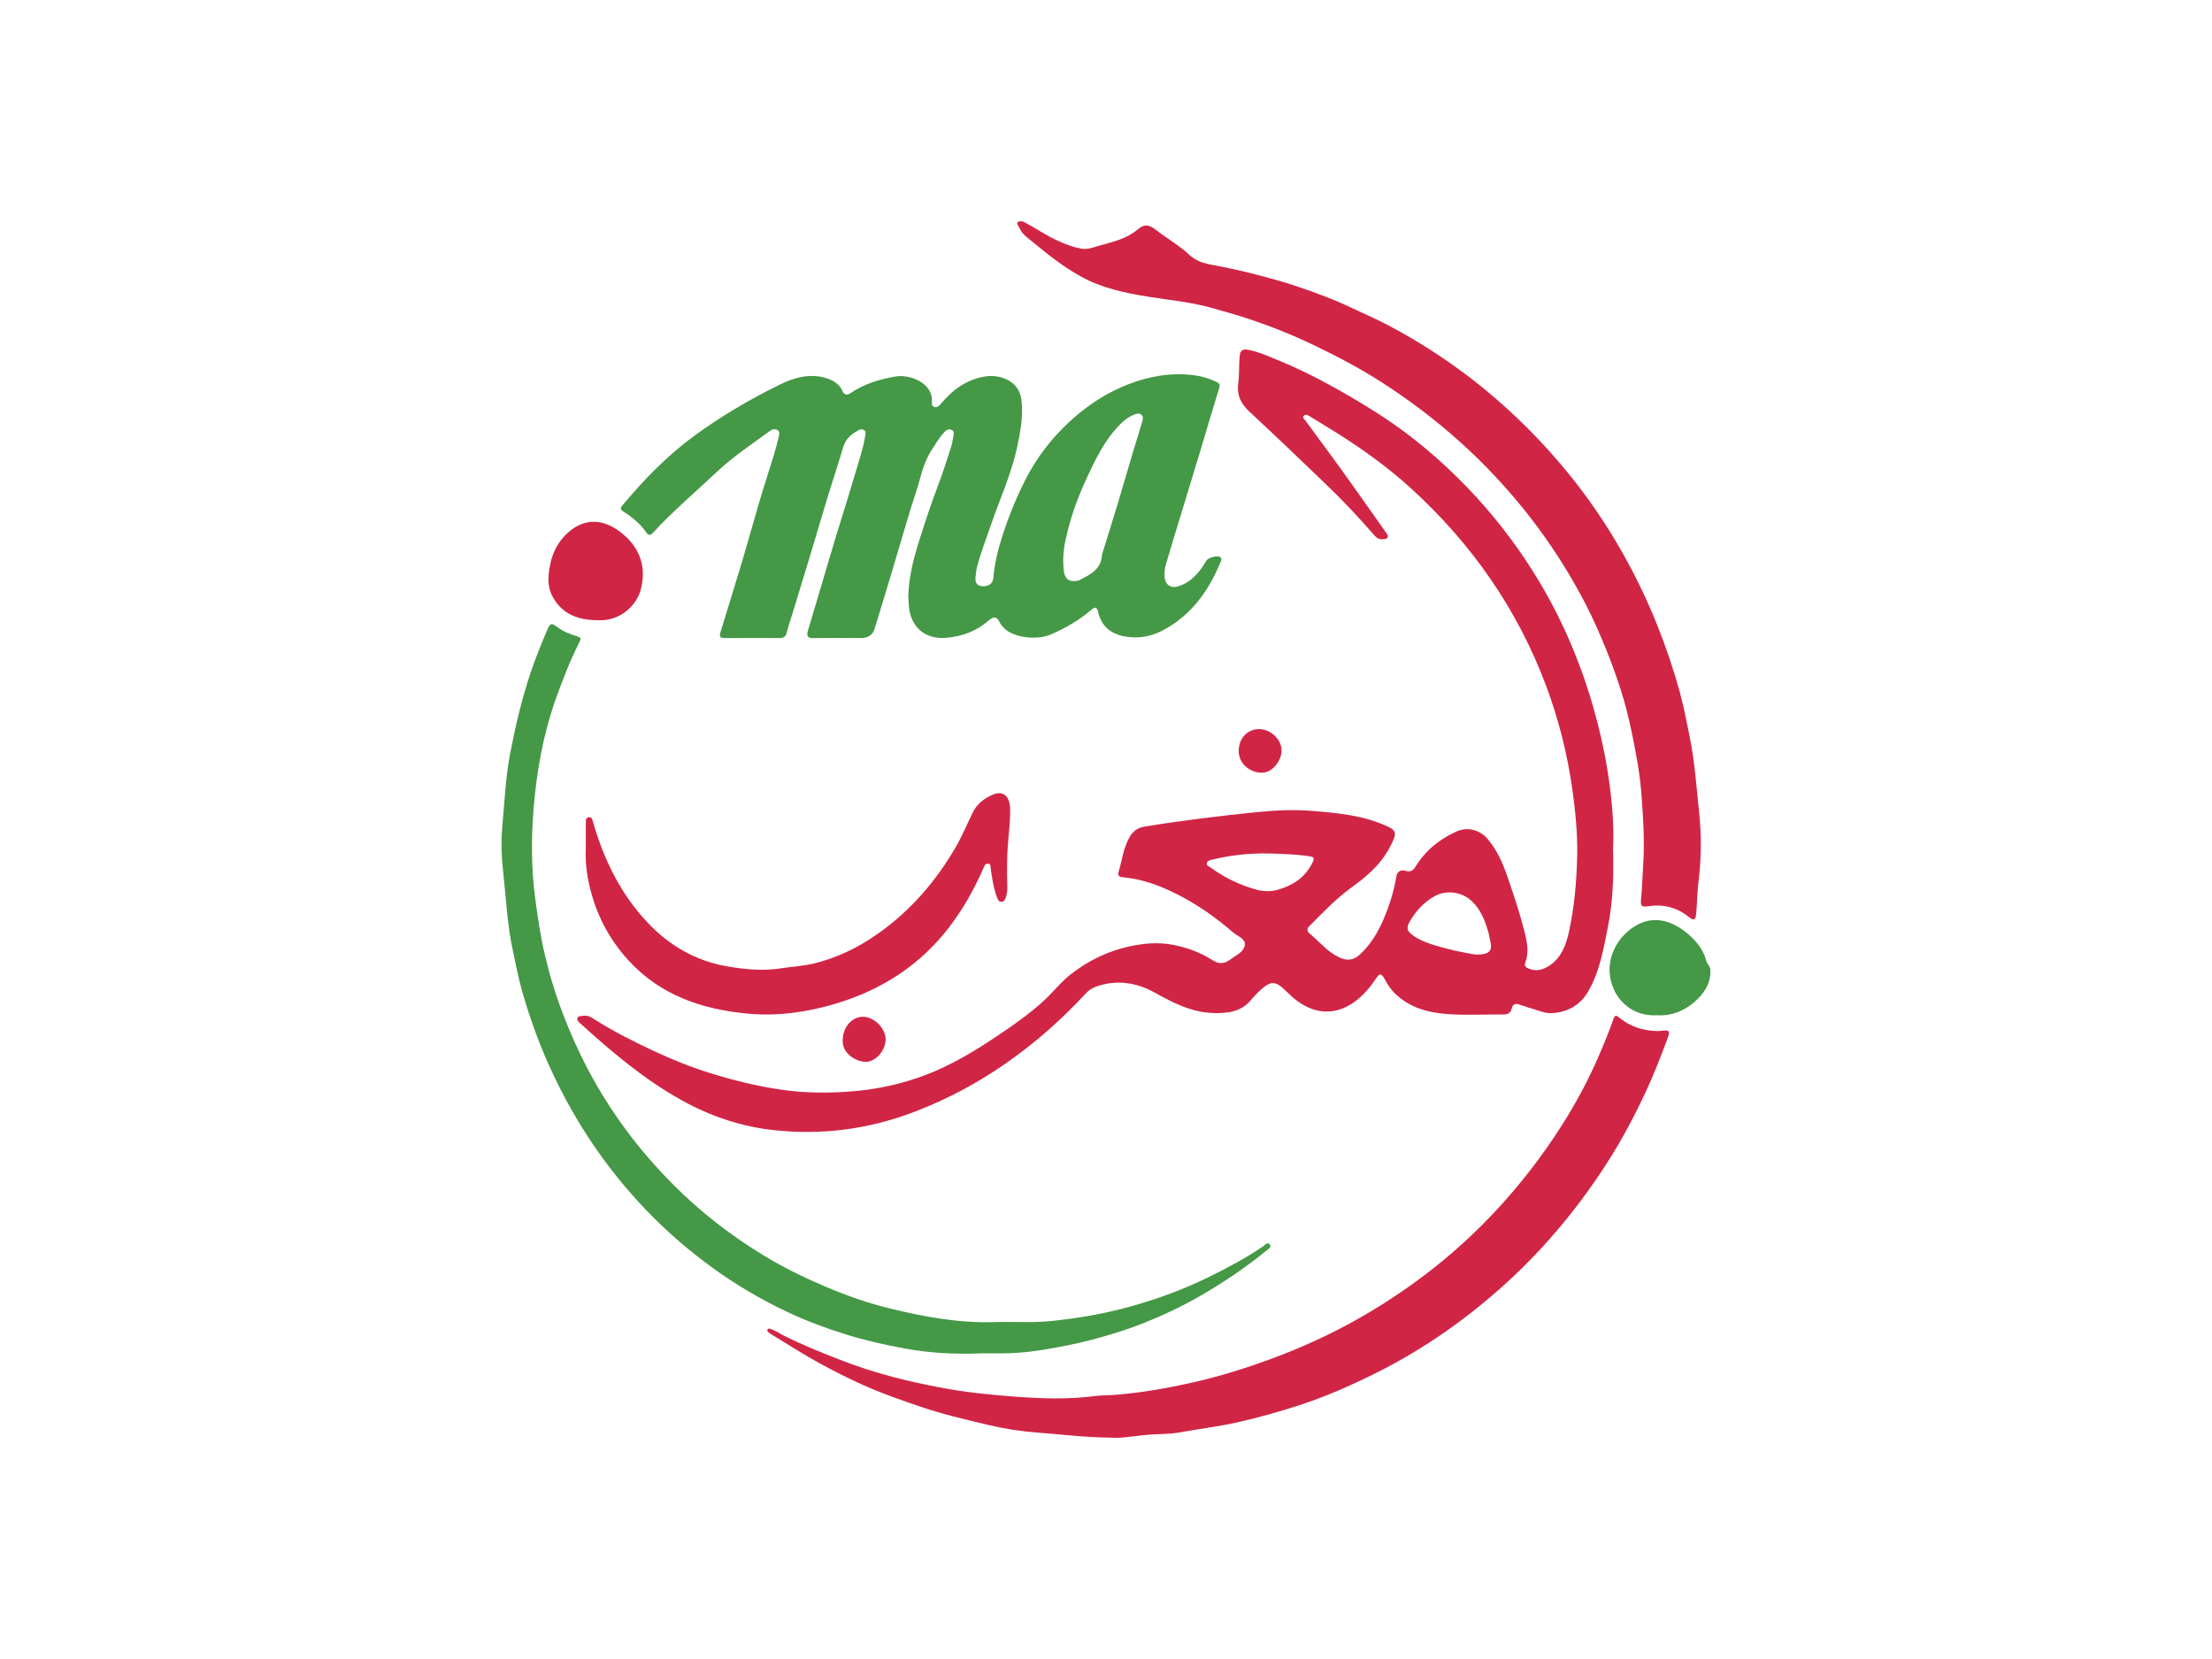
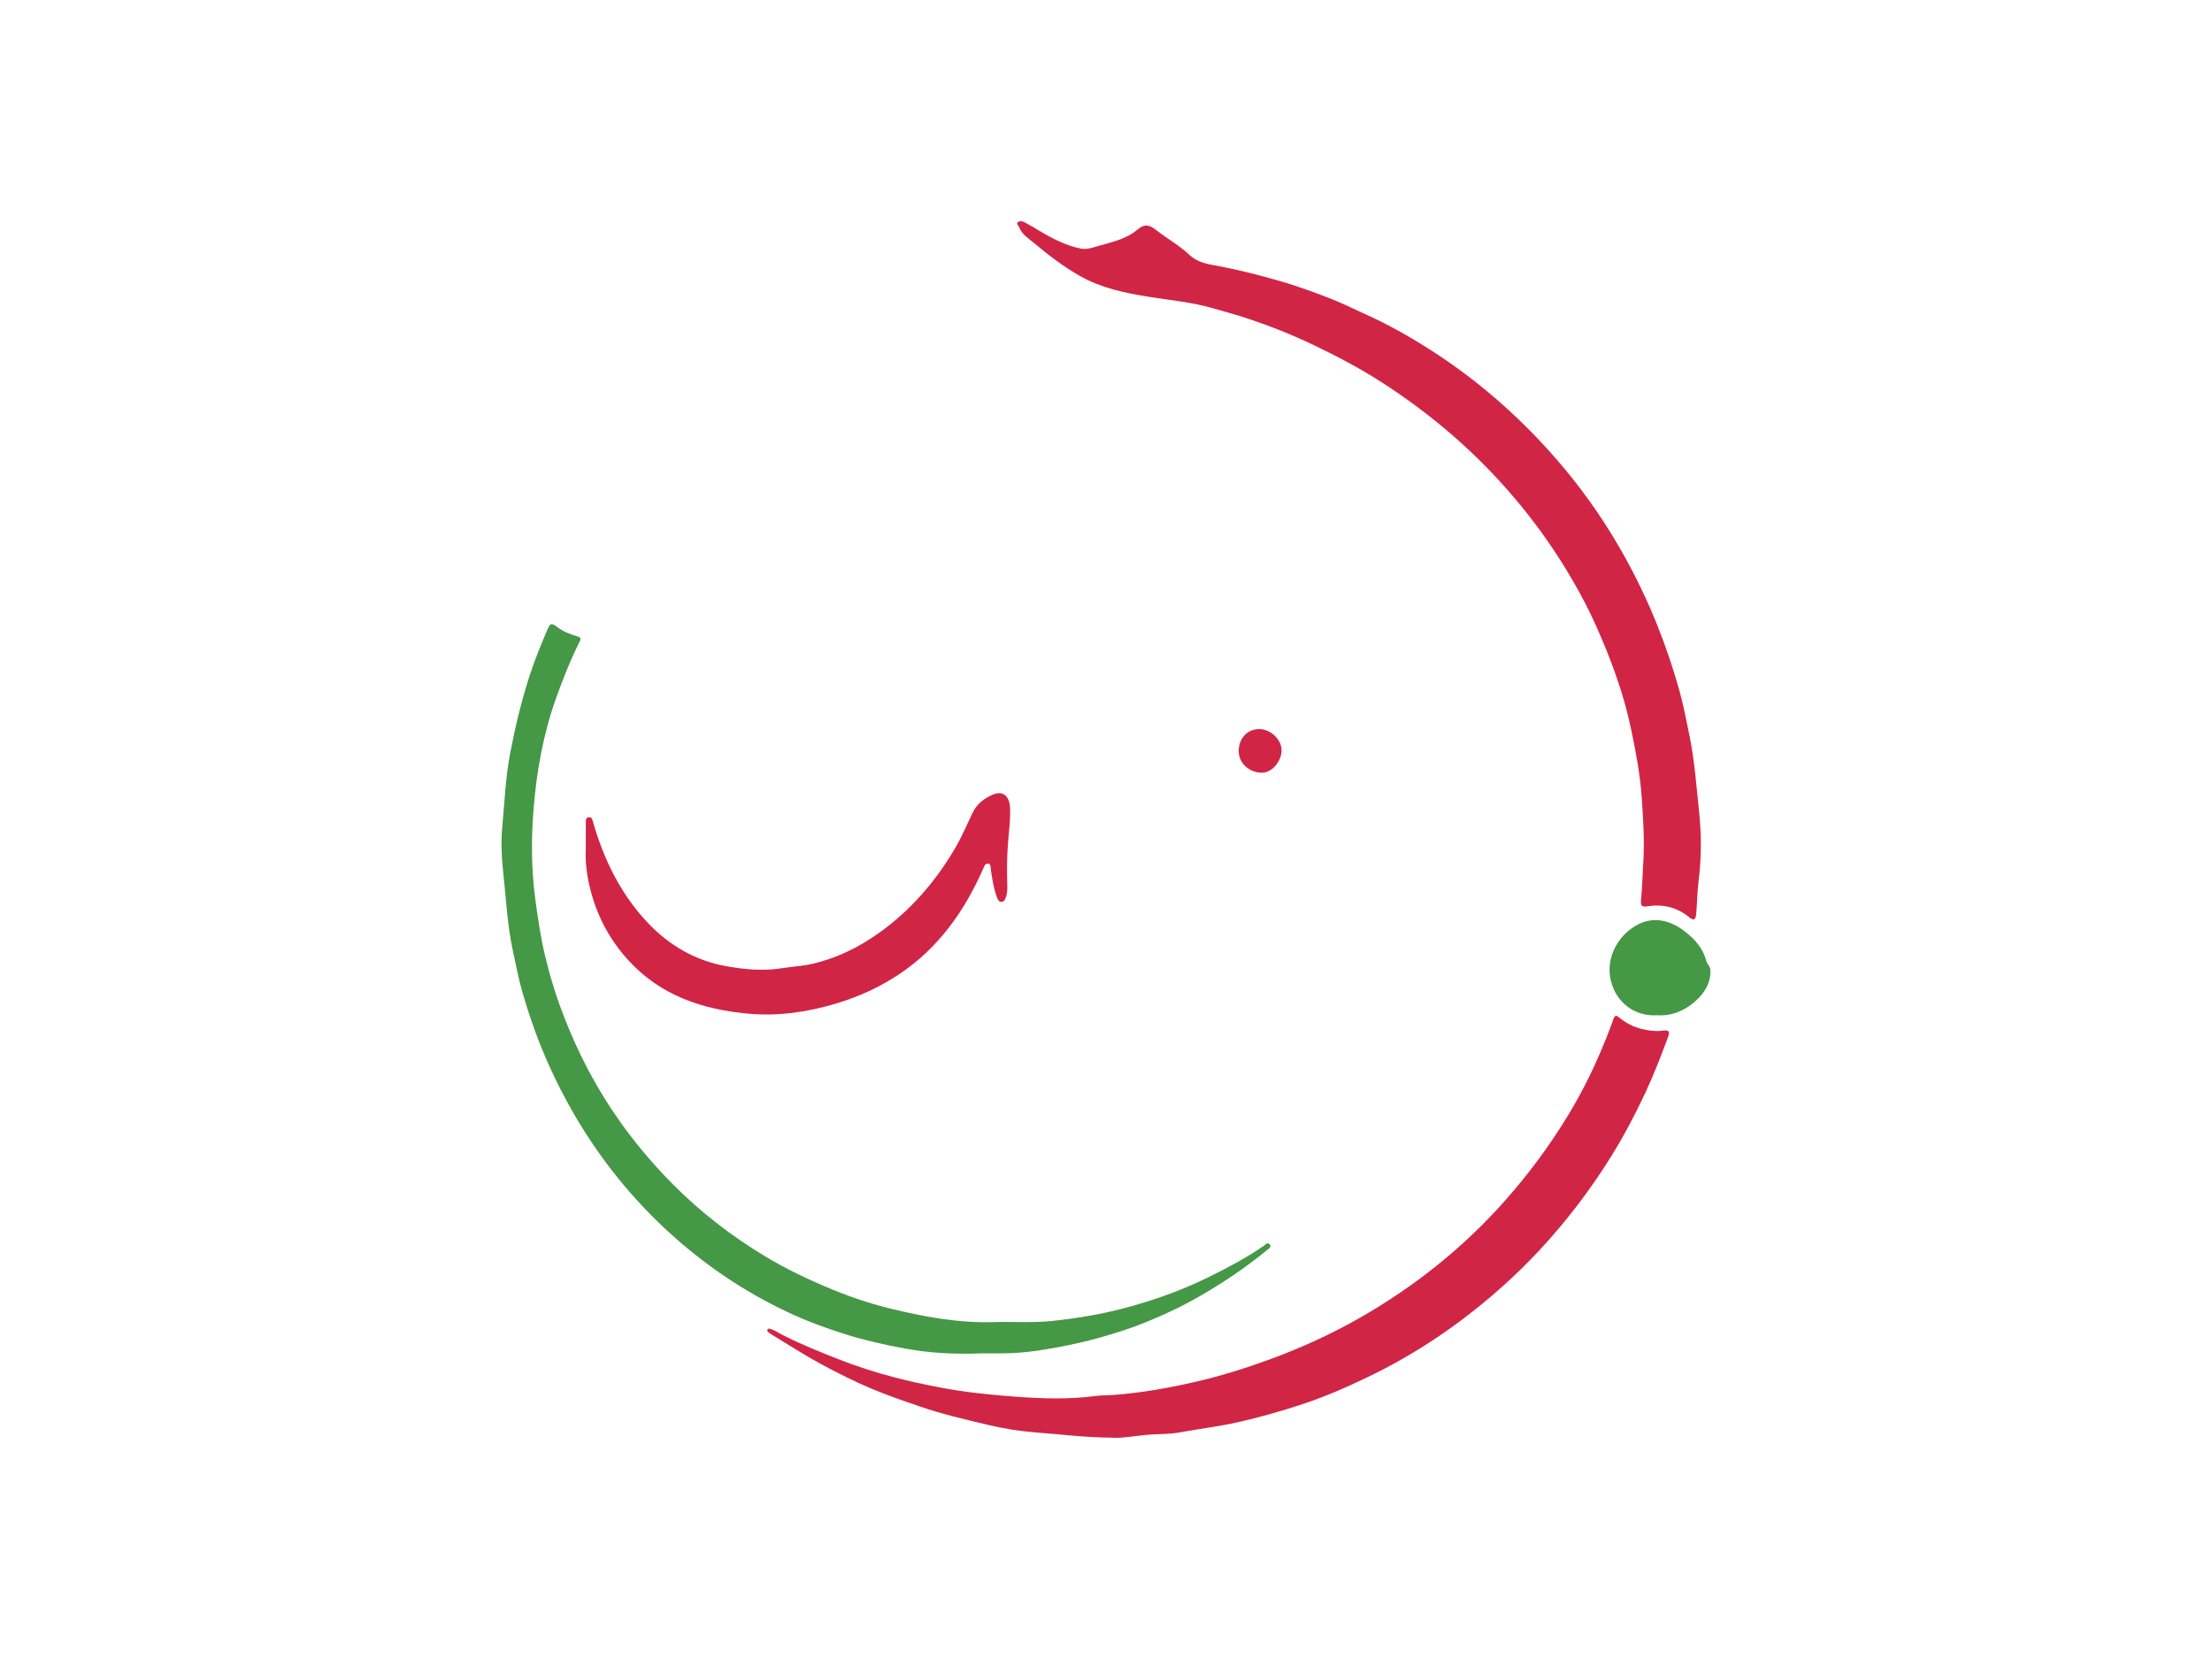
<svg xmlns="http://www.w3.org/2000/svg" width="200" height="150" viewBox="0 0 200 150" fill="none">
  <g clip-path="url(#clip0_273_144)">
-     <path d="M145.845 76.849C145.909 79.262 145.836 81.518 145.394 83.734C144.992 85.755 144.659 87.81 143.601 89.639C142.865 90.911 141.7 91.528 140.301 91.607C139.683 91.641 139.041 91.335 138.416 91.164C138.037 91.06 137.671 90.91 137.292 90.803C136.962 90.709 136.756 90.861 136.681 91.185C136.589 91.578 136.345 91.724 135.951 91.722C134.27 91.712 132.583 91.806 130.911 91.692C129.171 91.573 127.498 91.136 126.167 89.868C125.76 89.48 125.463 89.019 125.2 88.54C124.899 87.992 124.749 87.954 124.392 88.5C123.99 89.117 123.526 89.679 122.985 90.167C121.035 91.922 118.779 91.885 116.787 90.088C116.537 89.864 116.301 89.625 116.054 89.399C115.328 88.735 114.903 88.715 114.147 89.361C113.774 89.681 113.421 90.033 113.11 90.412C112.219 91.497 110.975 91.629 109.731 91.597C107.791 91.546 106.107 90.697 104.44 89.766C102.759 88.828 100.956 88.542 99.083 89.215C98.726 89.343 98.421 89.555 98.16 89.837C95.517 92.704 92.557 95.189 89.248 97.26C87.129 98.585 84.909 99.68 82.568 100.568C78.503 102.109 74.318 102.644 70.014 102.188C67.049 101.874 64.274 100.942 61.652 99.489C58.233 97.594 55.289 95.095 52.419 92.489C52.284 92.365 52.135 92.243 52.214 92.041C52.295 91.836 52.504 91.887 52.674 91.851C53.203 91.742 53.588 92.069 53.977 92.31C55.624 93.33 57.35 94.207 59.098 95.02C60.747 95.787 62.437 96.474 64.186 97.019C66.276 97.671 68.379 98.189 70.55 98.511C72.803 98.848 75.046 98.852 77.285 98.655C79.464 98.464 81.61 97.978 83.66 97.205C85.869 96.372 87.902 95.174 89.868 93.865C91.456 92.807 93.032 91.725 94.436 90.426C95.257 89.665 95.942 88.763 96.84 88.072C98.405 86.866 100.117 86.008 102.064 85.583C103.397 85.291 104.71 85.168 106.055 85.427C107.341 85.674 108.555 86.124 109.652 86.828C110.237 87.204 110.712 87.138 111.219 86.763C111.692 86.413 112.34 86.144 112.517 85.599C112.743 84.9 111.93 84.68 111.538 84.343C109.915 82.945 108.175 81.711 106.237 80.758C104.722 80.014 103.168 79.459 101.483 79.313C101.156 79.285 101.051 79.126 101.135 78.848C101.46 77.778 101.567 76.639 102.154 75.65C102.457 75.138 102.871 74.84 103.462 74.743C106.85 74.183 110.256 73.775 113.673 73.426C115.374 73.252 117.08 73.186 118.753 73.327C121.054 73.521 123.391 73.737 125.536 74.764C126.174 75.07 126.247 75.309 125.971 75.965C125.215 77.759 123.89 79.028 122.337 80.136C120.871 81.181 119.629 82.488 118.362 83.76C118.132 83.992 118.208 84.241 118.386 84.385C119.271 85.1 119.977 86.03 121.034 86.537C121.771 86.891 122.346 86.857 122.941 86.315C123.936 85.408 124.605 84.274 125.122 83.05C125.645 81.815 126.039 80.541 126.26 79.215C126.341 78.727 126.724 78.628 127.121 78.743C127.561 78.871 127.796 78.674 127.996 78.347C128.885 76.886 130.158 75.873 131.7 75.177C132.674 74.737 133.8 75.016 134.521 75.874C135.344 76.855 135.864 78.003 136.272 79.199C136.767 80.648 137.273 82.098 137.662 83.577C137.958 84.708 138.35 85.867 137.901 87.061C137.793 87.347 137.97 87.46 138.179 87.556C138.912 87.891 139.579 87.674 140.179 87.249C141.175 86.541 141.591 85.444 141.839 84.332C142.339 82.097 142.538 79.817 142.6 77.524C142.655 75.48 142.452 73.448 142.174 71.442C141.73 68.24 140.948 65.108 139.813 62.062C137.209 55.072 133.057 49.148 127.566 44.145C125.514 42.276 123.265 40.656 120.915 39.17C120.084 38.645 119.234 38.153 118.401 37.631C118.244 37.532 118.068 37.434 117.912 37.57C117.703 37.755 117.944 37.906 118.027 38.02C119.068 39.453 120.138 40.865 121.172 42.303C122.575 44.254 123.954 46.222 125.341 48.185C125.429 48.309 125.546 48.449 125.439 48.614C125.34 48.767 125.167 48.74 125.01 48.756C124.562 48.8 124.332 48.481 124.088 48.204C122.787 46.718 121.44 45.275 120.015 43.909C117.681 41.668 115.346 39.427 112.974 37.226C112.203 36.511 111.817 35.75 111.957 34.678C112.064 33.859 112.008 33.022 112.087 32.194C112.14 31.632 112.417 31.537 112.882 31.631C113.831 31.821 114.712 32.221 115.597 32.584C117.048 33.179 118.458 33.865 119.844 34.606C121.403 35.44 122.926 36.337 124.415 37.281C126.711 38.737 128.848 40.412 130.837 42.272C133.28 44.556 135.46 47.061 137.373 49.804C139.032 52.184 140.466 54.692 141.648 57.335C142.595 59.453 143.395 61.63 144.037 63.869C144.582 65.768 145.028 67.689 145.338 69.627C145.728 72.063 145.966 74.528 145.839 76.853L145.845 76.849ZM133.389 86.311C134.72 86.325 134.995 85.971 134.706 84.911C134.66 84.74 134.648 84.559 134.6 84.388C134.277 83.24 133.869 82.143 132.914 81.338C132.075 80.63 130.715 80.459 129.715 81.027C128.761 81.569 128.052 82.333 127.5 83.261C127.123 83.895 127.184 84.166 127.777 84.59C128.344 84.995 128.984 85.238 129.642 85.444C130.94 85.85 132.266 86.124 133.39 86.308L133.389 86.311ZM114.107 77.162C112.374 77.194 110.934 77.391 109.517 77.748C109.349 77.791 109.153 77.837 109.117 78.049C109.077 78.284 109.295 78.318 109.433 78.419C110.695 79.348 112.087 80.021 113.594 80.435C114.223 80.609 114.904 80.625 115.527 80.45C116.85 80.078 117.954 79.38 118.615 78.1C118.882 77.582 118.863 77.482 118.315 77.407C116.828 77.202 115.333 77.173 114.108 77.162H114.107Z" fill="#D12546" />
-     <path d="M82.123 53.963C82.177 52.101 82.604 50.481 83.109 48.884C83.618 47.273 84.145 45.664 84.745 44.083C85.206 42.869 85.609 41.638 85.998 40.402C86.086 40.122 86.128 39.826 86.182 39.535C86.227 39.288 86.338 38.989 86.024 38.859C85.731 38.736 85.504 38.922 85.309 39.144C84.878 39.635 84.557 40.199 84.204 40.742C83.433 41.923 83.224 43.31 82.787 44.612C82.286 46.103 81.857 47.618 81.403 49.125C81.124 50.049 80.86 50.977 80.582 51.901C80.157 53.316 79.727 54.727 79.298 56.141C79.241 56.329 79.165 56.513 79.121 56.706C78.971 57.36 78.552 57.687 77.866 57.687C76.442 57.685 75.019 57.667 73.595 57.697C73.075 57.708 72.891 57.549 73.043 57.044C73.448 55.687 73.853 54.33 74.255 52.972C74.704 51.463 75.143 49.952 75.601 48.445C76.16 46.601 76.758 44.768 77.291 42.916C77.63 41.743 78.053 40.591 78.231 39.374C78.257 39.194 78.315 39.019 78.131 38.892C77.963 38.777 77.789 38.81 77.625 38.898C76.986 39.243 76.463 39.67 76.242 40.421C75.811 41.892 75.319 43.347 74.871 44.814C74.315 46.639 73.781 48.471 73.23 50.297C72.708 52.031 72.175 53.762 71.646 55.495C71.474 56.059 71.276 56.615 71.137 57.188C71.052 57.542 70.87 57.69 70.522 57.689C68.842 57.687 67.16 57.682 65.48 57.691C65.094 57.694 65.038 57.495 65.13 57.199C65.784 55.055 66.456 52.918 67.097 50.77C67.654 48.903 68.165 47.023 68.719 45.157C69.122 43.8 69.57 42.455 69.983 41.102C70.15 40.554 70.282 39.996 70.422 39.442C70.471 39.248 70.511 39.026 70.315 38.899C70.098 38.758 69.845 38.796 69.644 38.943C68.01 40.139 66.315 41.255 64.833 42.648C62.88 44.483 60.834 46.223 59.013 48.198C58.829 48.397 58.641 48.429 58.474 48.192C57.909 47.388 57.18 46.759 56.355 46.247C56.051 46.058 56.095 45.908 56.274 45.695C58.227 43.361 60.328 41.191 62.8 39.385C65.23 37.609 67.818 36.097 70.503 34.775C71.842 34.116 73.355 33.688 74.902 34.258C75.449 34.459 75.921 34.786 76.168 35.338C76.332 35.706 76.567 35.762 76.87 35.558C78.136 34.706 79.55 34.274 81.04 34.034C82.261 33.837 84.384 34.624 84.262 36.34C84.247 36.534 84.253 36.758 84.519 36.803C84.736 36.84 84.879 36.733 85.02 36.565C86.109 35.264 87.402 34.279 89.136 34.031C90.423 33.846 92.166 34.426 92.358 36.179C92.516 37.619 92.277 38.947 91.991 40.313C91.471 42.795 90.413 45.095 89.592 47.473C89.175 48.682 88.717 49.876 88.376 51.109C88.275 51.475 88.234 51.843 88.199 52.218C88.154 52.711 88.358 52.972 88.847 53.005C89.379 53.04 89.767 52.75 89.809 52.269C89.924 50.966 90.233 49.695 90.629 48.462C91.175 46.761 91.846 45.101 92.651 43.493C93.752 41.293 95.234 39.408 97.075 37.791C98.567 36.481 100.231 35.428 102.074 34.722C103.967 33.995 105.958 33.665 107.997 33.93C108.695 34.02 109.377 34.237 110.021 34.545C110.284 34.67 110.322 34.807 110.23 35.103C109.662 36.924 109.131 38.758 108.581 40.585C108.054 42.338 107.518 44.088 106.984 45.84C106.463 47.554 105.932 49.265 105.429 50.985C105.308 51.399 105.258 51.84 105.312 52.278C105.392 52.911 105.905 53.21 106.506 53.022C107.724 52.642 108.46 51.745 109.068 50.699C109.23 50.419 110.041 50.196 110.302 50.354C110.48 50.462 110.44 50.621 110.378 50.772C109.288 53.435 107.687 55.68 105.069 57.031C103.978 57.594 102.783 57.777 101.56 57.518C100.377 57.269 99.585 56.575 99.299 55.378C99.201 54.966 99.081 54.784 98.685 55.125C97.592 56.067 96.36 56.777 95.038 57.355C93.748 57.919 91.604 57.667 90.753 56.76C90.607 56.605 90.462 56.433 90.371 56.241C90.1 55.669 89.774 55.768 89.382 56.11C88.292 57.063 86.998 57.544 85.573 57.667C83.624 57.836 82.314 56.694 82.173 54.74C82.15 54.426 82.134 54.11 82.124 53.963H82.123ZM97.088 52.548C97.22 52.527 97.417 52.54 97.568 52.463C98.514 51.978 99.518 51.54 99.629 50.264C99.648 50.051 99.734 49.845 99.798 49.637C100.22 48.265 100.651 46.898 101.065 45.523C101.519 44.014 101.953 42.501 102.403 40.992C102.685 40.05 102.985 39.111 103.264 38.167C103.329 37.947 103.413 37.689 103.2 37.499C102.99 37.311 102.732 37.415 102.523 37.499C102.065 37.682 101.671 37.973 101.318 38.327C99.796 39.851 98.921 41.769 98.05 43.688C97.3 45.342 96.725 47.06 96.34 48.831C96.141 49.752 96.07 50.709 96.195 51.659C96.261 52.146 96.467 52.531 97.09 52.548H97.088Z" fill="#459846" />
    <path d="M148.562 78.296C148.713 76.18 148.575 74.068 148.425 71.96C148.281 69.952 147.906 67.976 147.491 66.007C147.244 64.83 146.947 63.666 146.588 62.525C146.199 61.293 145.766 60.072 145.28 58.869C144.698 57.429 144.082 56.008 143.37 54.631C141.261 50.553 138.647 46.828 135.536 43.445C132.425 40.06 128.919 37.151 125.068 34.656C123.042 33.343 120.911 32.219 118.73 31.177C116.815 30.262 114.851 29.478 112.843 28.812C111.802 28.466 110.732 28.181 109.678 27.875C107.753 27.314 105.78 27.143 103.822 26.828C101.706 26.486 99.595 26.045 97.696 24.982C96.183 24.135 94.811 23.077 93.482 21.964C92.987 21.55 92.411 21.213 92.155 20.565C92.092 20.407 91.876 20.24 92.014 20.101C92.17 19.944 92.447 19.999 92.634 20.097C93.137 20.359 93.622 20.653 94.108 20.944C95.242 21.621 96.419 22.209 97.72 22.475C98.332 22.599 98.937 22.338 99.508 22.179C100.672 21.855 101.902 21.569 102.837 20.766C103.516 20.182 103.965 20.351 104.561 20.819C105.532 21.582 106.64 22.19 107.529 23.033C108.305 23.769 109.214 23.876 110.141 24.05C111.997 24.402 113.822 24.864 115.637 25.386C116.6 25.663 117.551 25.977 118.488 26.316C119.549 26.701 120.609 27.1 121.642 27.571C122.498 27.962 123.352 28.357 124.202 28.759C125.889 29.554 127.509 30.476 129.08 31.474C130.936 32.653 132.721 33.937 134.416 35.344C137.096 37.567 139.532 40.026 141.737 42.719C143.613 45.011 145.275 47.449 146.725 50.025C147.901 52.114 148.941 54.27 149.834 56.502C150.632 58.495 151.319 60.526 151.885 62.591C152.236 63.877 152.487 65.197 152.755 66.509C153.227 68.819 153.389 71.158 153.633 73.491C153.849 75.559 153.832 77.619 153.576 79.683C153.456 80.642 153.453 81.615 153.368 82.58C153.313 83.196 153.159 83.276 152.702 82.909C151.585 82.013 150.324 81.725 148.935 81.947C148.435 82.027 148.325 81.872 148.373 81.377C148.476 80.356 148.502 79.328 148.56 78.302L148.562 78.296Z" fill="#D12546" />
    <path d="M100.593 129.988C98.03 129.968 95.935 129.684 93.834 129.53C92.305 129.418 90.77 129.177 89.28 128.821C87.237 128.333 85.188 127.862 83.192 127.175C81.712 126.666 80.229 126.162 78.793 125.556C77.207 124.886 75.662 124.109 74.15 123.288C72.7 122.5 71.313 121.597 69.9 120.743C69.764 120.661 69.63 120.577 69.503 120.483C69.405 120.41 69.325 120.306 69.411 120.185C69.477 120.09 69.588 120.131 69.683 120.161C70.078 120.287 70.419 120.53 70.783 120.716C72.43 121.553 74.135 122.238 75.854 122.91C77.487 123.549 79.152 124.085 80.841 124.528C82.187 124.881 83.555 125.171 84.927 125.437C87.219 125.881 89.528 126.115 91.845 126.285C94.228 126.458 96.617 126.54 99.001 126.224C99.587 126.147 100.185 126.166 100.777 126.12C103.278 125.922 105.748 125.484 108.183 124.917C110.434 124.392 112.644 123.703 114.825 122.904C117.651 121.867 120.376 120.625 122.979 119.136C127.901 116.32 132.289 112.826 136.063 108.573C138.189 106.179 140.085 103.622 141.745 100.893C142.788 99.18 143.713 97.403 144.516 95.56C145.011 94.424 145.481 93.281 145.889 92.113C146.041 91.678 146.236 91.871 146.451 92.045C147.422 92.83 148.548 93.183 149.783 93.223C149.921 93.228 150.06 93.217 150.197 93.2C150.967 93.109 151.029 93.211 150.758 93.932C150.137 95.59 149.499 97.239 148.748 98.843C147.821 100.82 146.803 102.747 145.648 104.6C143.767 107.618 141.617 110.434 139.194 113.038C137.013 115.38 134.629 117.496 132.065 119.413C130.175 120.827 128.197 122.102 126.132 123.241C124.794 123.98 123.417 124.646 122.022 125.278C120.628 125.909 119.21 126.482 117.764 126.959C115.863 127.587 113.937 128.138 111.975 128.581C110.223 128.978 108.445 129.182 106.684 129.508C105.893 129.655 105.072 129.653 104.263 129.693C102.887 129.759 101.527 130.067 100.591 129.992L100.593 129.988Z" fill="#D12546" />
    <path d="M88.799 122.364C86.226 122.468 83.993 122.327 81.797 121.924C80 121.596 78.215 121.193 76.46 120.647C74.655 120.085 72.888 119.425 71.189 118.623C68.743 117.469 66.417 116.092 64.227 114.485C60.378 111.661 57.068 108.309 54.289 104.434C52.484 101.917 50.959 99.24 49.679 96.416C48.702 94.26 47.909 92.038 47.251 89.771C46.884 88.507 46.642 87.206 46.362 85.917C45.865 83.61 45.761 81.268 45.505 78.937C45.351 77.532 45.287 76.125 45.415 74.749C45.62 72.534 45.707 70.299 46.127 68.109C46.6 65.652 47.177 63.214 47.969 60.838C48.391 59.571 48.897 58.33 49.418 57.1C49.756 56.302 49.823 56.274 50.445 56.739C50.961 57.126 51.581 57.351 52.198 57.54C52.532 57.642 52.542 57.75 52.398 58.036C51.559 59.707 50.875 61.439 50.249 63.204C49.098 66.448 48.509 69.805 48.239 73.205C48.026 75.878 48.038 78.569 48.395 81.253C48.625 82.977 48.874 84.693 49.274 86.381C49.71 88.219 50.262 90.024 50.944 91.792C51.588 93.465 52.318 95.093 53.152 96.677C55.188 100.541 57.776 103.999 60.853 107.092C63.365 109.618 66.169 111.783 69.216 113.615C70.928 114.644 72.726 115.519 74.571 116.306C76.494 117.125 78.462 117.818 80.479 118.31C83.565 119.064 86.694 119.639 89.902 119.539C91.639 119.484 93.381 119.618 95.117 119.436C97.258 119.21 99.385 118.866 101.464 118.327C104.164 117.627 106.796 116.696 109.302 115.46C111.005 114.621 112.686 113.737 114.253 112.649C114.407 112.543 114.612 112.271 114.807 112.515C114.998 112.755 114.712 112.9 114.558 113.027C112.64 114.605 110.586 115.983 108.433 117.219C106.803 118.156 105.101 118.951 103.362 119.645C102.089 120.152 100.771 120.562 99.443 120.938C98.19 121.292 96.923 121.572 95.653 121.81C94.065 122.108 92.46 122.347 90.835 122.36C90.044 122.366 89.254 122.36 88.798 122.36L88.799 122.364Z" fill="#459846" />
    <path d="M52.966 76.801C52.966 76.011 52.962 75.221 52.968 74.43C52.971 74.201 52.927 73.904 53.27 73.891C53.553 73.881 53.566 74.136 53.627 74.351C54.609 77.746 56.129 80.858 58.58 83.445C60.513 85.487 62.873 86.858 65.643 87.354C67.295 87.65 68.976 87.819 70.685 87.543C71.613 87.394 72.56 87.354 73.488 87.137C75.667 86.629 77.623 85.665 79.436 84.379C82.334 82.325 84.6 79.697 86.381 76.649C86.976 75.632 87.431 74.533 87.947 73.47C88.338 72.661 89.025 72.156 89.811 71.832C90.688 71.471 91.274 71.98 91.322 73.029C91.37 74.06 91.238 75.081 91.149 76.102C91.033 77.444 91.038 78.784 91.076 80.125C91.087 80.503 91.054 80.876 90.908 81.231C90.837 81.405 90.739 81.553 90.522 81.536C90.314 81.521 90.235 81.378 90.166 81.196C89.84 80.341 89.704 79.446 89.578 78.547C89.552 78.363 89.615 78.115 89.329 78.089C89.08 78.066 89.02 78.268 88.937 78.457C87.228 82.356 84.859 85.727 81.247 88.119C79.529 89.257 77.688 90.097 75.717 90.698C73.083 91.501 70.408 91.9 67.662 91.652C63.503 91.276 59.719 90.007 56.813 86.824C55.052 84.895 53.885 82.646 53.296 80.087C53.045 79 52.914 77.912 52.964 76.802L52.966 76.801Z" fill="#D12546" />
    <path d="M149.864 91.793C147.688 91.932 146.429 90.566 145.947 89.524C144.953 87.373 145.879 85.328 147.172 84.217C148.874 82.755 150.737 82.898 152.513 84.354C153.326 85.021 154.001 85.81 154.273 86.874C154.351 87.181 154.649 87.368 154.654 87.758C154.665 88.962 154.059 89.854 153.227 90.577C152.254 91.421 151.086 91.875 149.864 91.793Z" fill="#459846" />
-     <path d="M54.018 56.078C52.149 56.062 50.728 55.46 49.907 53.831C49.446 52.916 49.568 51.914 49.758 50.981C49.978 49.896 50.515 48.901 51.364 48.147C52.892 46.79 54.618 46.887 56.273 48.247C57.883 49.568 58.477 51.323 57.927 53.335C57.54 54.747 56.079 56.198 54.019 56.078H54.018Z" fill="#D12546" />
-     <path d="M76.199 94.022C76.197 92.912 76.997 91.966 77.966 91.932C78.979 91.896 80.058 92.93 80.075 93.951C80.091 94.987 79.147 96.057 78.203 96.006C77.316 95.957 76.103 95.199 76.198 94.022H76.199Z" fill="#D12546" />
    <path d="M111.999 67.909C111.998 66.75 112.785 65.914 113.87 65.921C114.896 65.929 115.883 66.875 115.876 67.866C115.87 68.768 115.048 69.915 114.021 69.867C112.898 69.815 112 68.984 111.999 67.909Z" fill="#D12546" />
  </g>
  <defs>
    <clipPath id="clip0_273_144">
      <rect width="109.308" height="110" fill="white" transform="translate(45.346 20)" />
    </clipPath>
  </defs>
</svg>